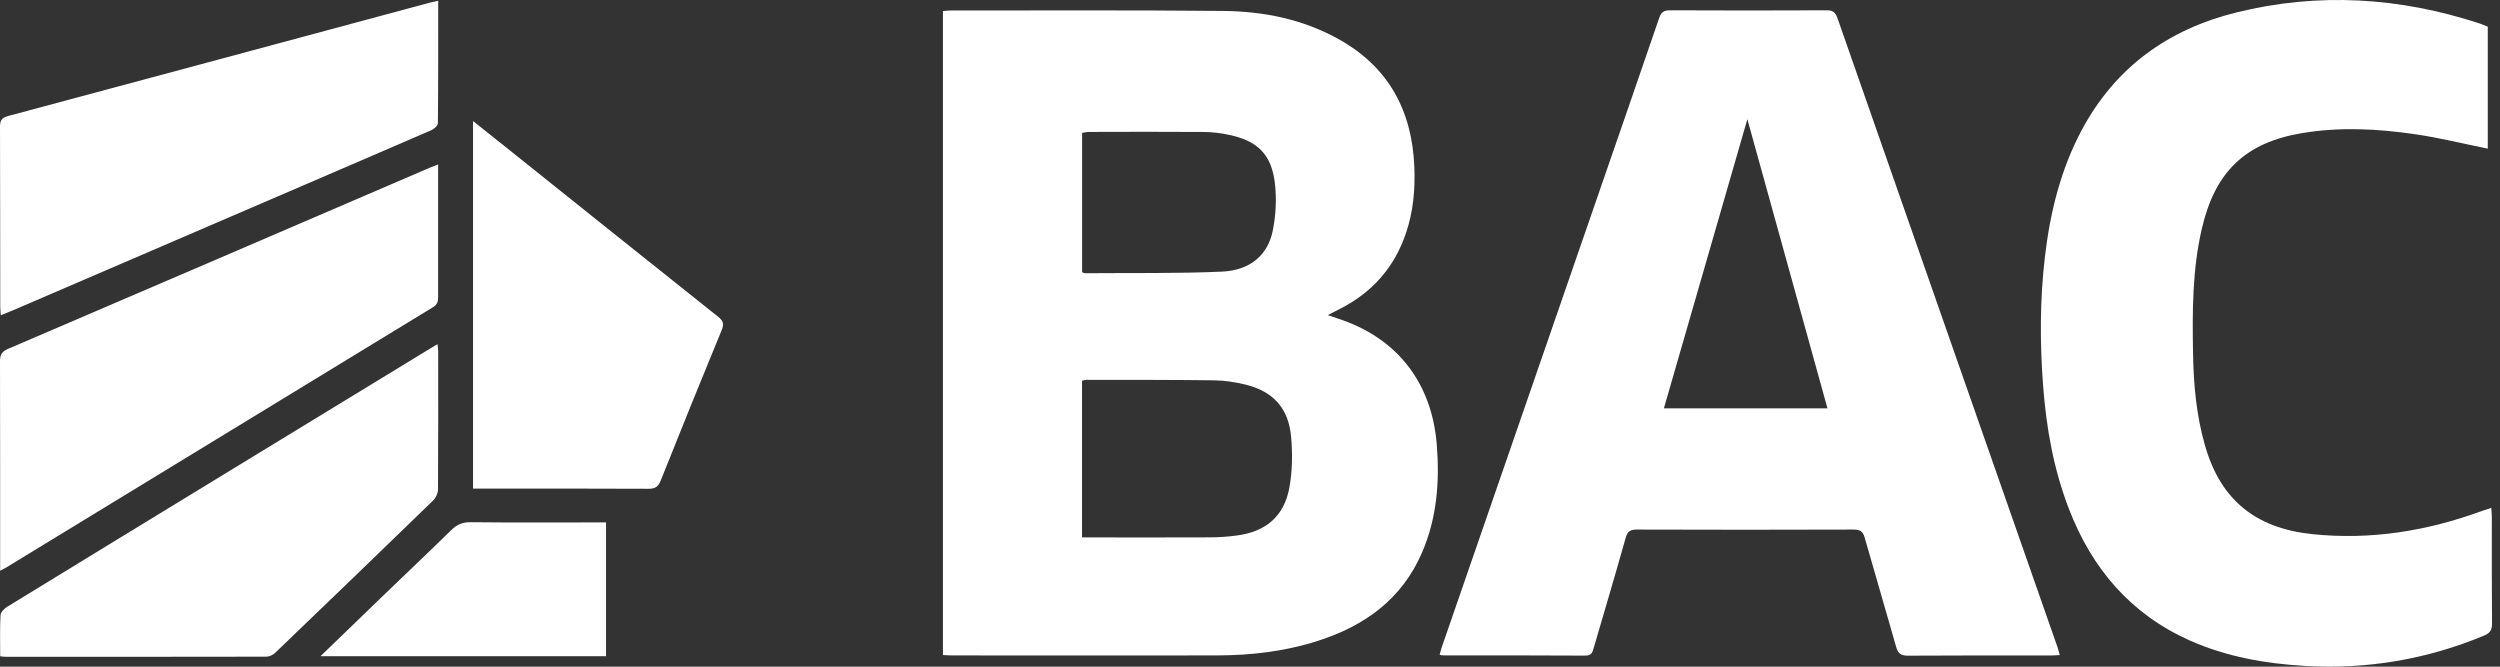
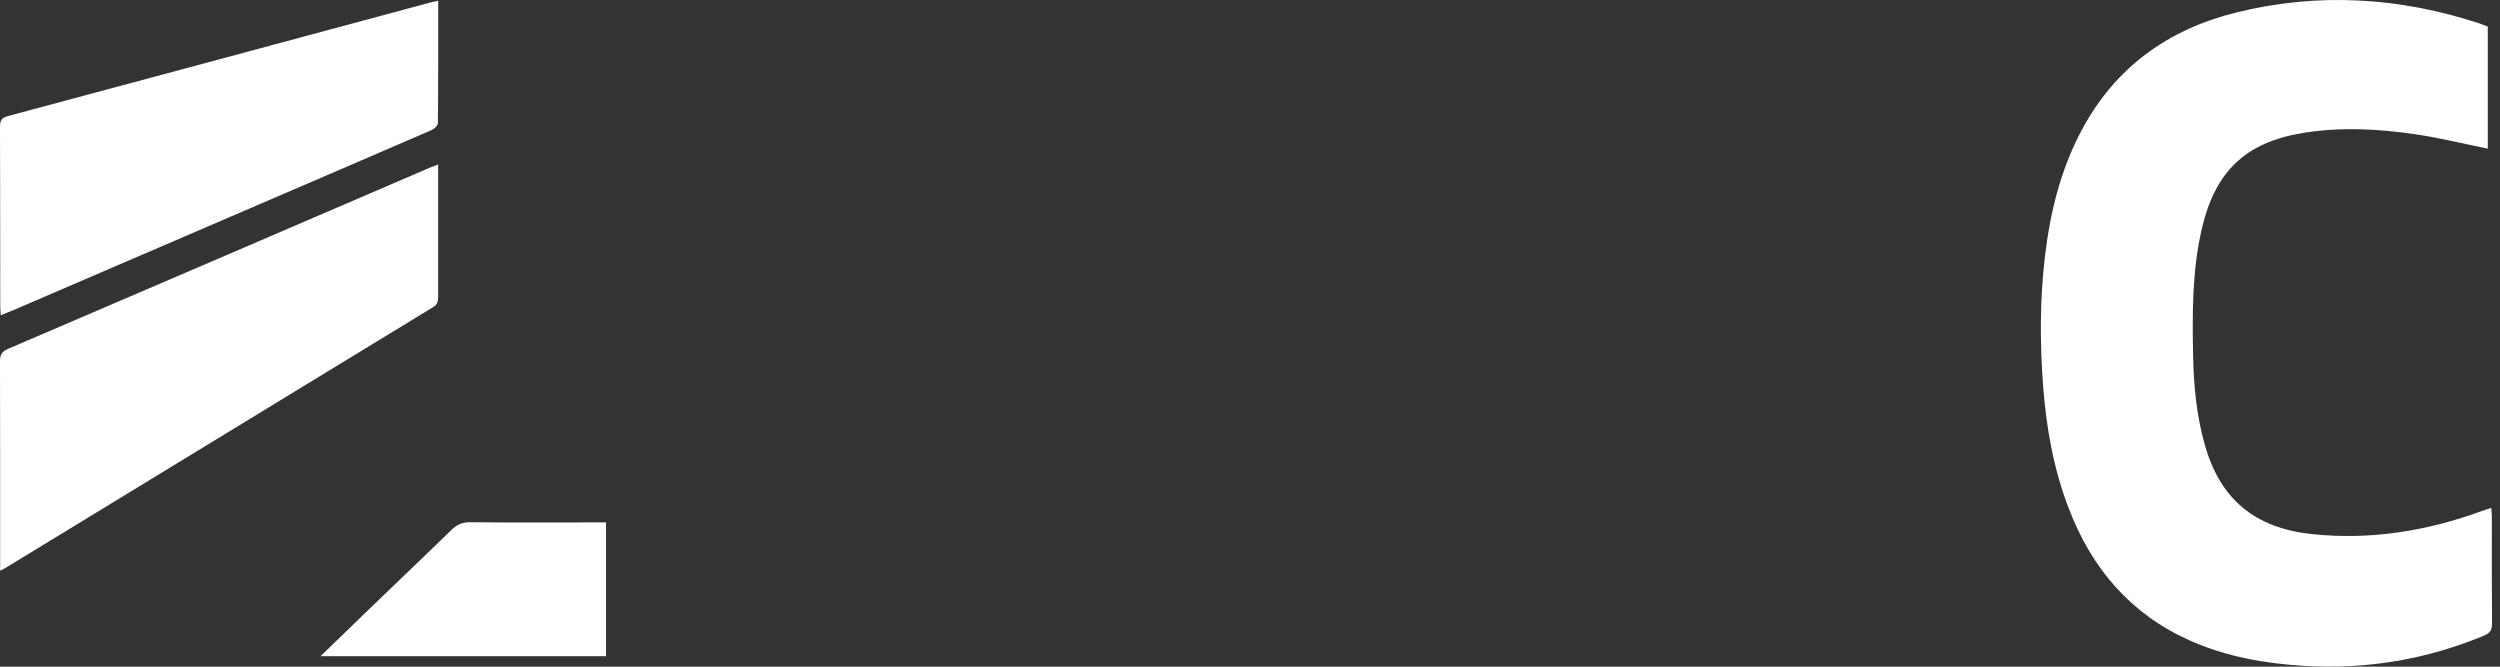
<svg xmlns="http://www.w3.org/2000/svg" width="90" height="24" viewBox="0 0 90 24" fill="none">
  <rect x="0" y="0" width="90" height="24" fill="#333333" stroke="none" />
-   <path d="M33.946 23.583V0.398C34.042 0.391 34.122 0.378 34.2 0.378C37.477 0.378 40.755 0.362 44.032 0.394C45.469 0.407 46.872 0.684 48.151 1.387C49.973 2.385 50.836 3.968 50.916 6.01C50.948 6.824 50.879 7.625 50.611 8.406C50.199 9.61 49.426 10.498 48.302 11.086C48.16 11.161 48.016 11.232 47.799 11.344C47.963 11.402 48.062 11.436 48.163 11.468C50.291 12.157 51.543 13.768 51.724 16.004C51.831 17.343 51.73 18.649 51.193 19.892C50.472 21.565 49.133 22.531 47.444 23.071C46.261 23.451 45.039 23.593 43.803 23.595C40.619 23.602 37.434 23.595 34.25 23.595C34.159 23.595 34.067 23.586 33.946 23.581V23.583ZM38.953 19.347H39.317C40.725 19.347 42.13 19.352 43.537 19.345C43.865 19.345 44.194 19.322 44.519 19.279C45.583 19.141 46.24 18.576 46.423 17.526C46.526 16.94 46.533 16.322 46.48 15.727C46.389 14.692 45.831 14.086 44.826 13.843C44.469 13.756 44.098 13.699 43.732 13.692C42.192 13.672 40.651 13.676 39.111 13.674C39.063 13.674 39.015 13.69 38.953 13.704V19.347ZM38.956 9.799C38.999 9.816 39.029 9.836 39.056 9.836C40.697 9.822 42.343 9.85 43.981 9.779C44.997 9.735 45.643 9.191 45.821 8.298C45.934 7.735 45.963 7.131 45.892 6.563C45.764 5.545 45.252 5.062 44.235 4.852C43.945 4.792 43.647 4.753 43.352 4.751C41.977 4.74 40.601 4.746 39.223 4.749C39.132 4.749 39.038 4.772 38.956 4.783V9.802V9.799Z" fill="white" />
-   <path d="M74.149 23.583C74.028 23.588 73.929 23.597 73.829 23.597C72.112 23.597 70.398 23.593 68.682 23.604C68.425 23.604 68.327 23.519 68.26 23.284C67.89 21.972 67.501 20.668 67.13 19.359C67.066 19.13 66.963 19.064 66.727 19.064C64.127 19.073 61.53 19.073 58.93 19.064C58.699 19.064 58.591 19.121 58.525 19.359C58.154 20.679 57.763 21.995 57.378 23.311C57.333 23.471 57.301 23.604 57.069 23.602C55.364 23.59 53.66 23.595 51.955 23.595C51.925 23.595 51.895 23.583 51.826 23.572C51.854 23.474 51.874 23.382 51.907 23.29C53.753 17.949 55.6 12.607 57.447 7.266C58.209 5.06 58.976 2.854 59.731 0.645C59.804 0.43 59.905 0.371 60.122 0.371C62.001 0.38 63.883 0.38 65.761 0.371C65.983 0.371 66.075 0.442 66.148 0.65C68.785 8.2 71.428 15.747 74.069 23.295C74.099 23.38 74.119 23.469 74.151 23.581L74.149 23.583ZM65.789 14.701C64.828 11.23 63.873 7.783 62.905 4.291C61.896 7.788 60.903 11.232 59.9 14.701H65.789Z" fill="white" />
  <path d="M89.553 5.35C88.69 5.176 87.834 4.963 86.965 4.835C85.61 4.636 84.246 4.563 82.886 4.79C80.829 5.131 79.74 6.181 79.264 8.241C78.921 9.724 78.923 11.232 78.95 12.74C78.969 13.85 79.069 14.951 79.376 16.024C79.934 17.992 81.195 19.013 83.232 19.228C85.349 19.45 87.381 19.116 89.365 18.39C89.459 18.356 89.555 18.326 89.686 18.283C89.693 18.409 89.704 18.505 89.706 18.603C89.706 19.885 89.702 21.169 89.713 22.45C89.713 22.681 89.64 22.794 89.427 22.881C87.365 23.739 85.225 24.1 82.994 23.974C81.559 23.892 80.161 23.647 78.84 23.061C76.705 22.111 75.311 20.473 74.483 18.324C73.931 16.896 73.666 15.408 73.552 13.889C73.435 12.342 73.435 10.795 73.616 9.252C73.803 7.652 74.181 6.108 74.945 4.677C76.151 2.425 78.049 1.059 80.502 0.45C83.459 -0.282 86.383 -0.101 89.269 0.846C89.365 0.878 89.459 0.922 89.56 0.961V5.353L89.553 5.35Z" fill="white" />
  <path d="M0.005 20.546C0.005 20.397 0.005 20.297 0.005 20.194C0.005 17.802 0.007 15.413 0 13.021C0 12.788 0.05 12.662 0.284 12.561C5.344 10.394 10.401 8.218 15.459 6.043C15.551 6.005 15.645 5.97 15.773 5.92C15.773 6.03 15.773 6.108 15.773 6.188C15.773 7.687 15.773 9.183 15.773 10.682C15.773 10.845 15.752 10.959 15.59 11.058C10.466 14.179 5.344 17.308 0.22 20.432C0.169 20.464 0.114 20.489 0.005 20.546Z" fill="white" />
  <path d="M15.775 0.03C15.775 1.522 15.78 2.977 15.764 4.433C15.764 4.52 15.629 4.643 15.53 4.685C13.866 5.408 12.2 6.122 10.534 6.84C7.172 8.287 3.813 9.733 0.453 11.177C0.323 11.232 0.19 11.282 0.027 11.349C0.021 11.221 0.009 11.124 0.009 11.028C0.005 8.873 0.009 6.719 0 4.566C0 4.33 0.064 4.236 0.3 4.174C5.36 2.819 10.415 1.458 15.471 0.096C15.56 0.073 15.649 0.055 15.775 0.027V0.03Z" fill="white" />
-   <path d="M0.007 23.626C0.007 23.111 -0.007 22.631 0.018 22.15C0.023 22.043 0.151 21.91 0.256 21.846C2.932 20.205 5.612 18.571 8.289 16.937C10.688 15.475 13.086 14.01 15.484 12.548C15.562 12.499 15.642 12.454 15.75 12.39C15.759 12.488 15.775 12.564 15.775 12.639C15.775 14.301 15.78 15.962 15.768 17.624C15.768 17.754 15.693 17.919 15.597 18.013C13.706 19.848 11.807 21.679 9.905 23.503C9.827 23.578 9.694 23.64 9.589 23.64C6.458 23.647 3.325 23.645 0.195 23.645C0.144 23.645 0.096 23.636 0.009 23.626H0.007Z" fill="white" />
-   <path d="M17.031 4.359C17.619 4.829 18.166 5.263 18.711 5.698C21.091 7.602 23.471 9.509 25.856 11.406C26.039 11.552 26.071 11.667 25.98 11.886C25.238 13.685 24.508 15.489 23.787 17.297C23.698 17.523 23.586 17.599 23.339 17.596C21.345 17.585 19.354 17.59 17.361 17.59C17.26 17.59 17.16 17.59 17.029 17.59V4.359H17.031Z" fill="white" />
  <path d="M11.539 23.622C12.308 22.881 13.033 22.176 13.763 21.473C14.589 20.677 15.425 19.887 16.244 19.084C16.448 18.885 16.651 18.795 16.945 18.8C18.444 18.816 19.942 18.807 21.439 18.807H21.817V23.624H11.537L11.539 23.622Z" fill="white" />
</svg>